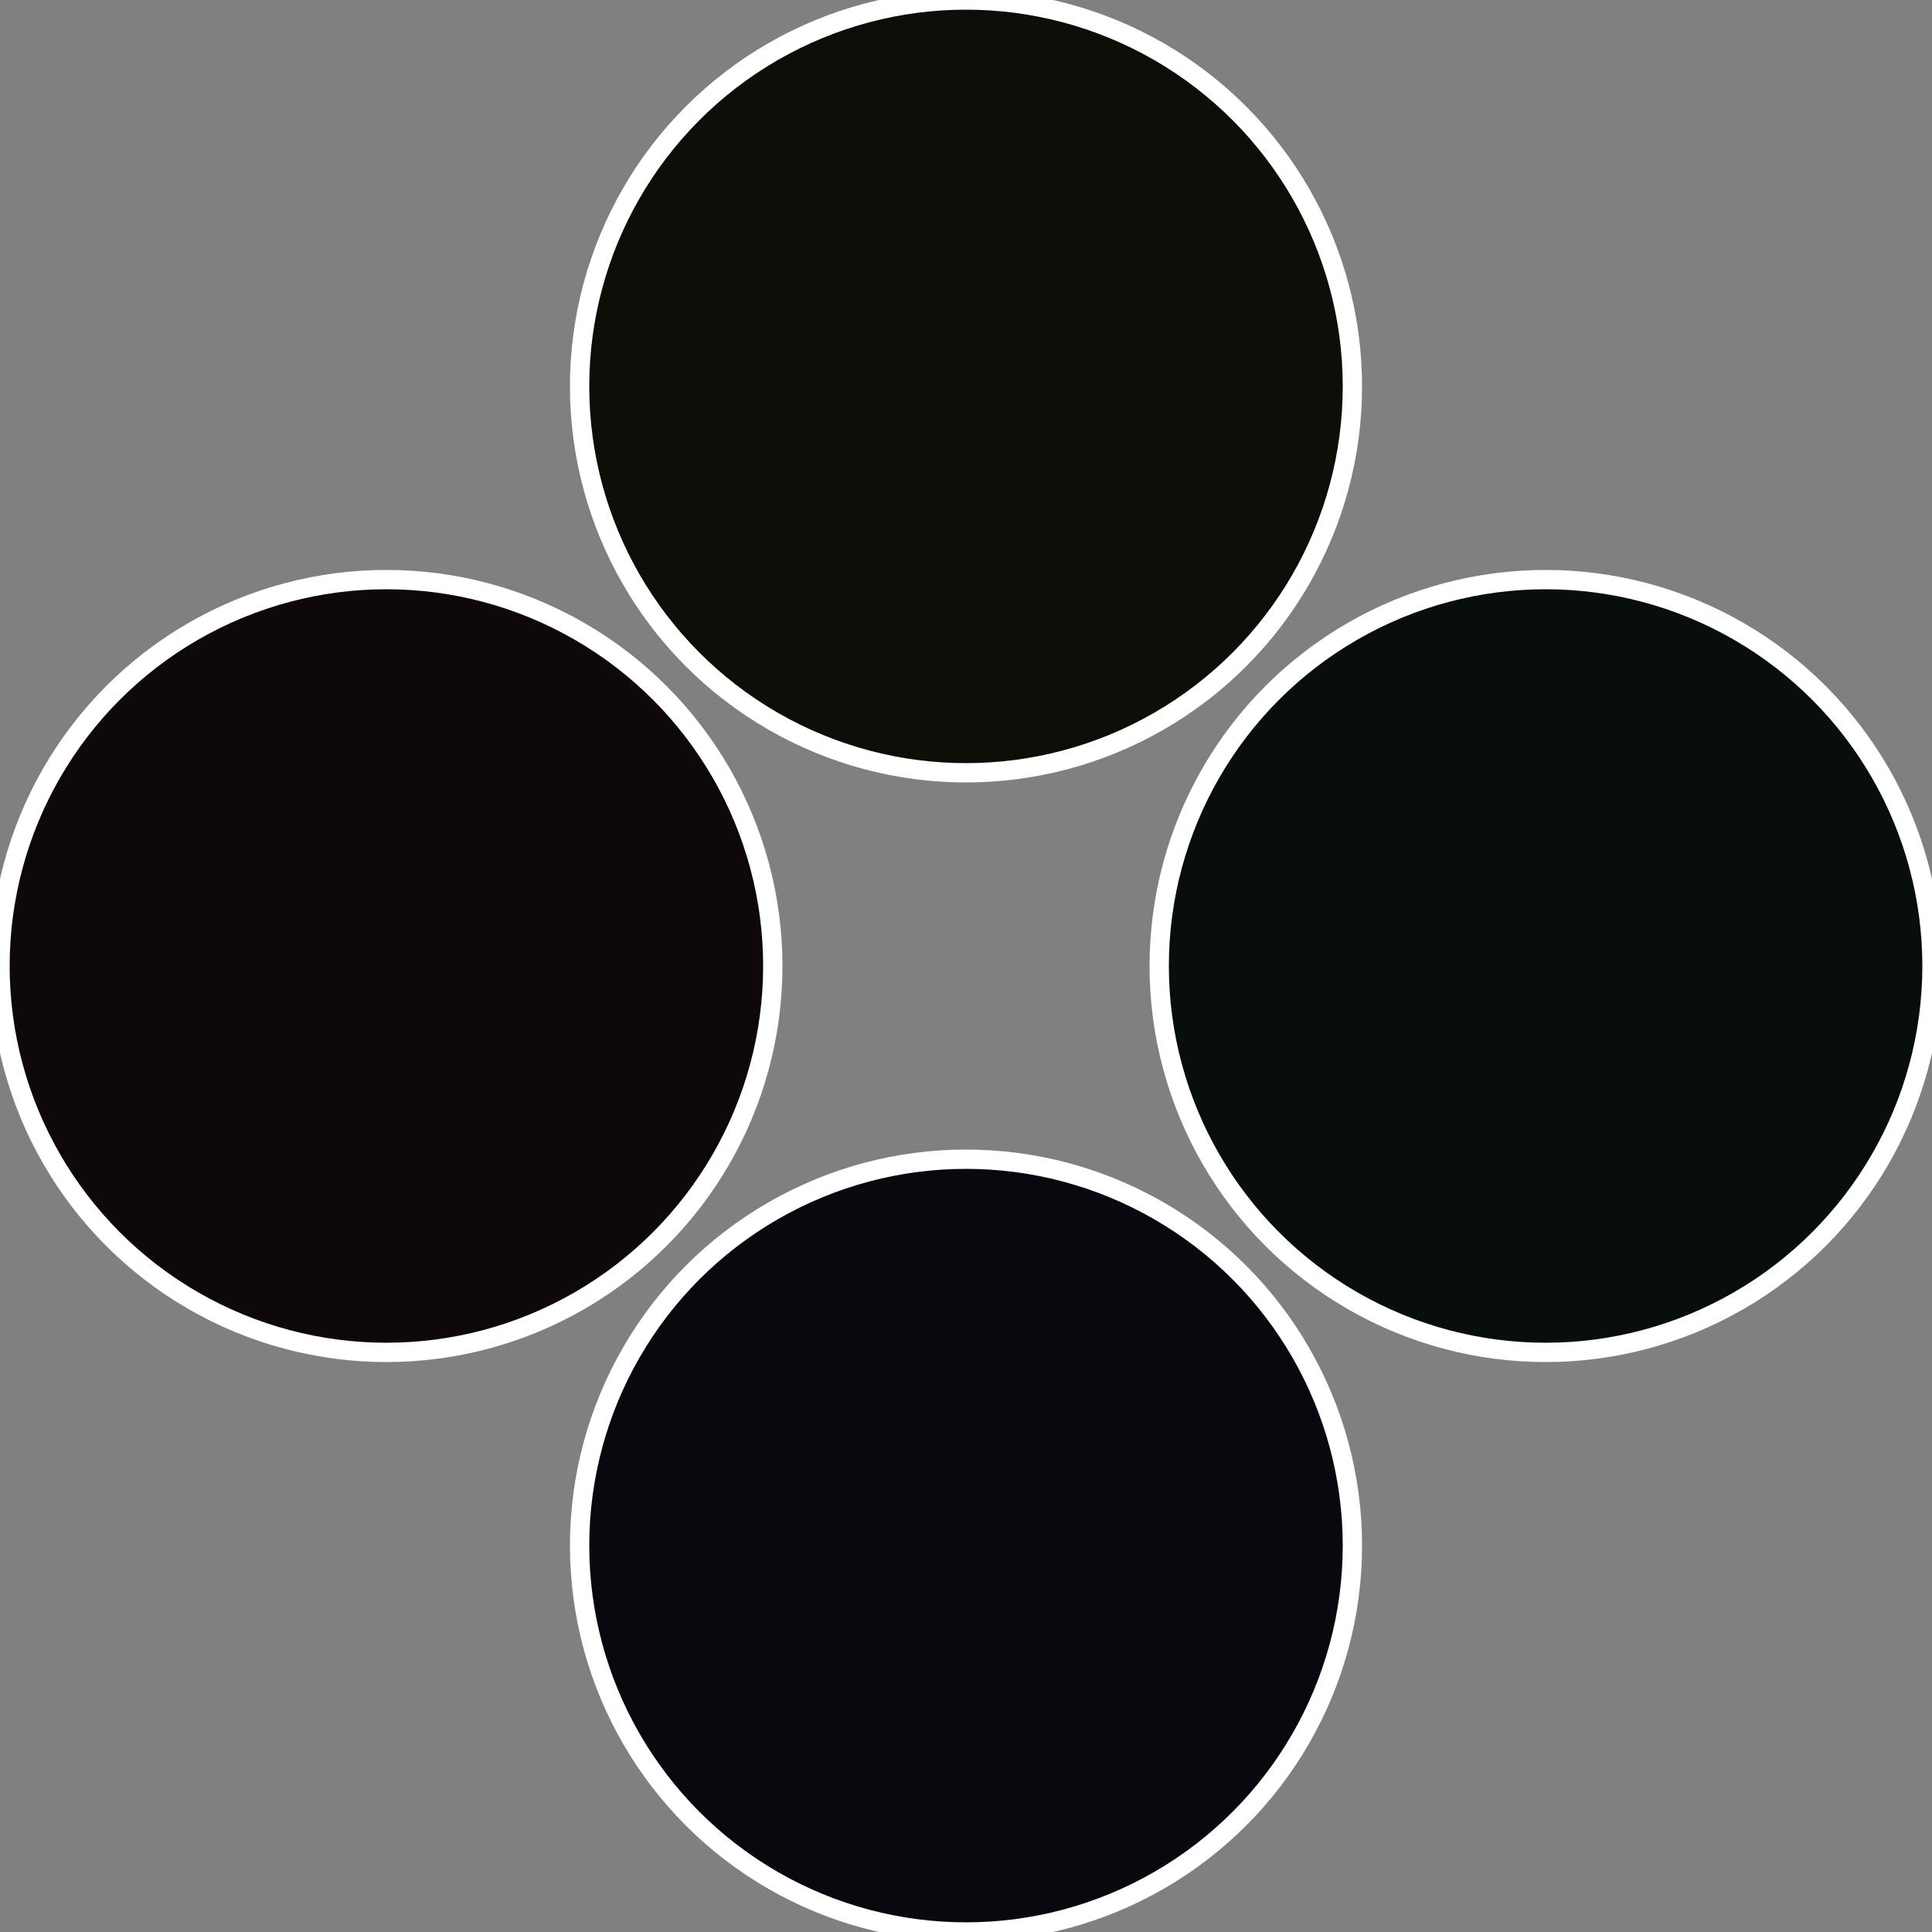
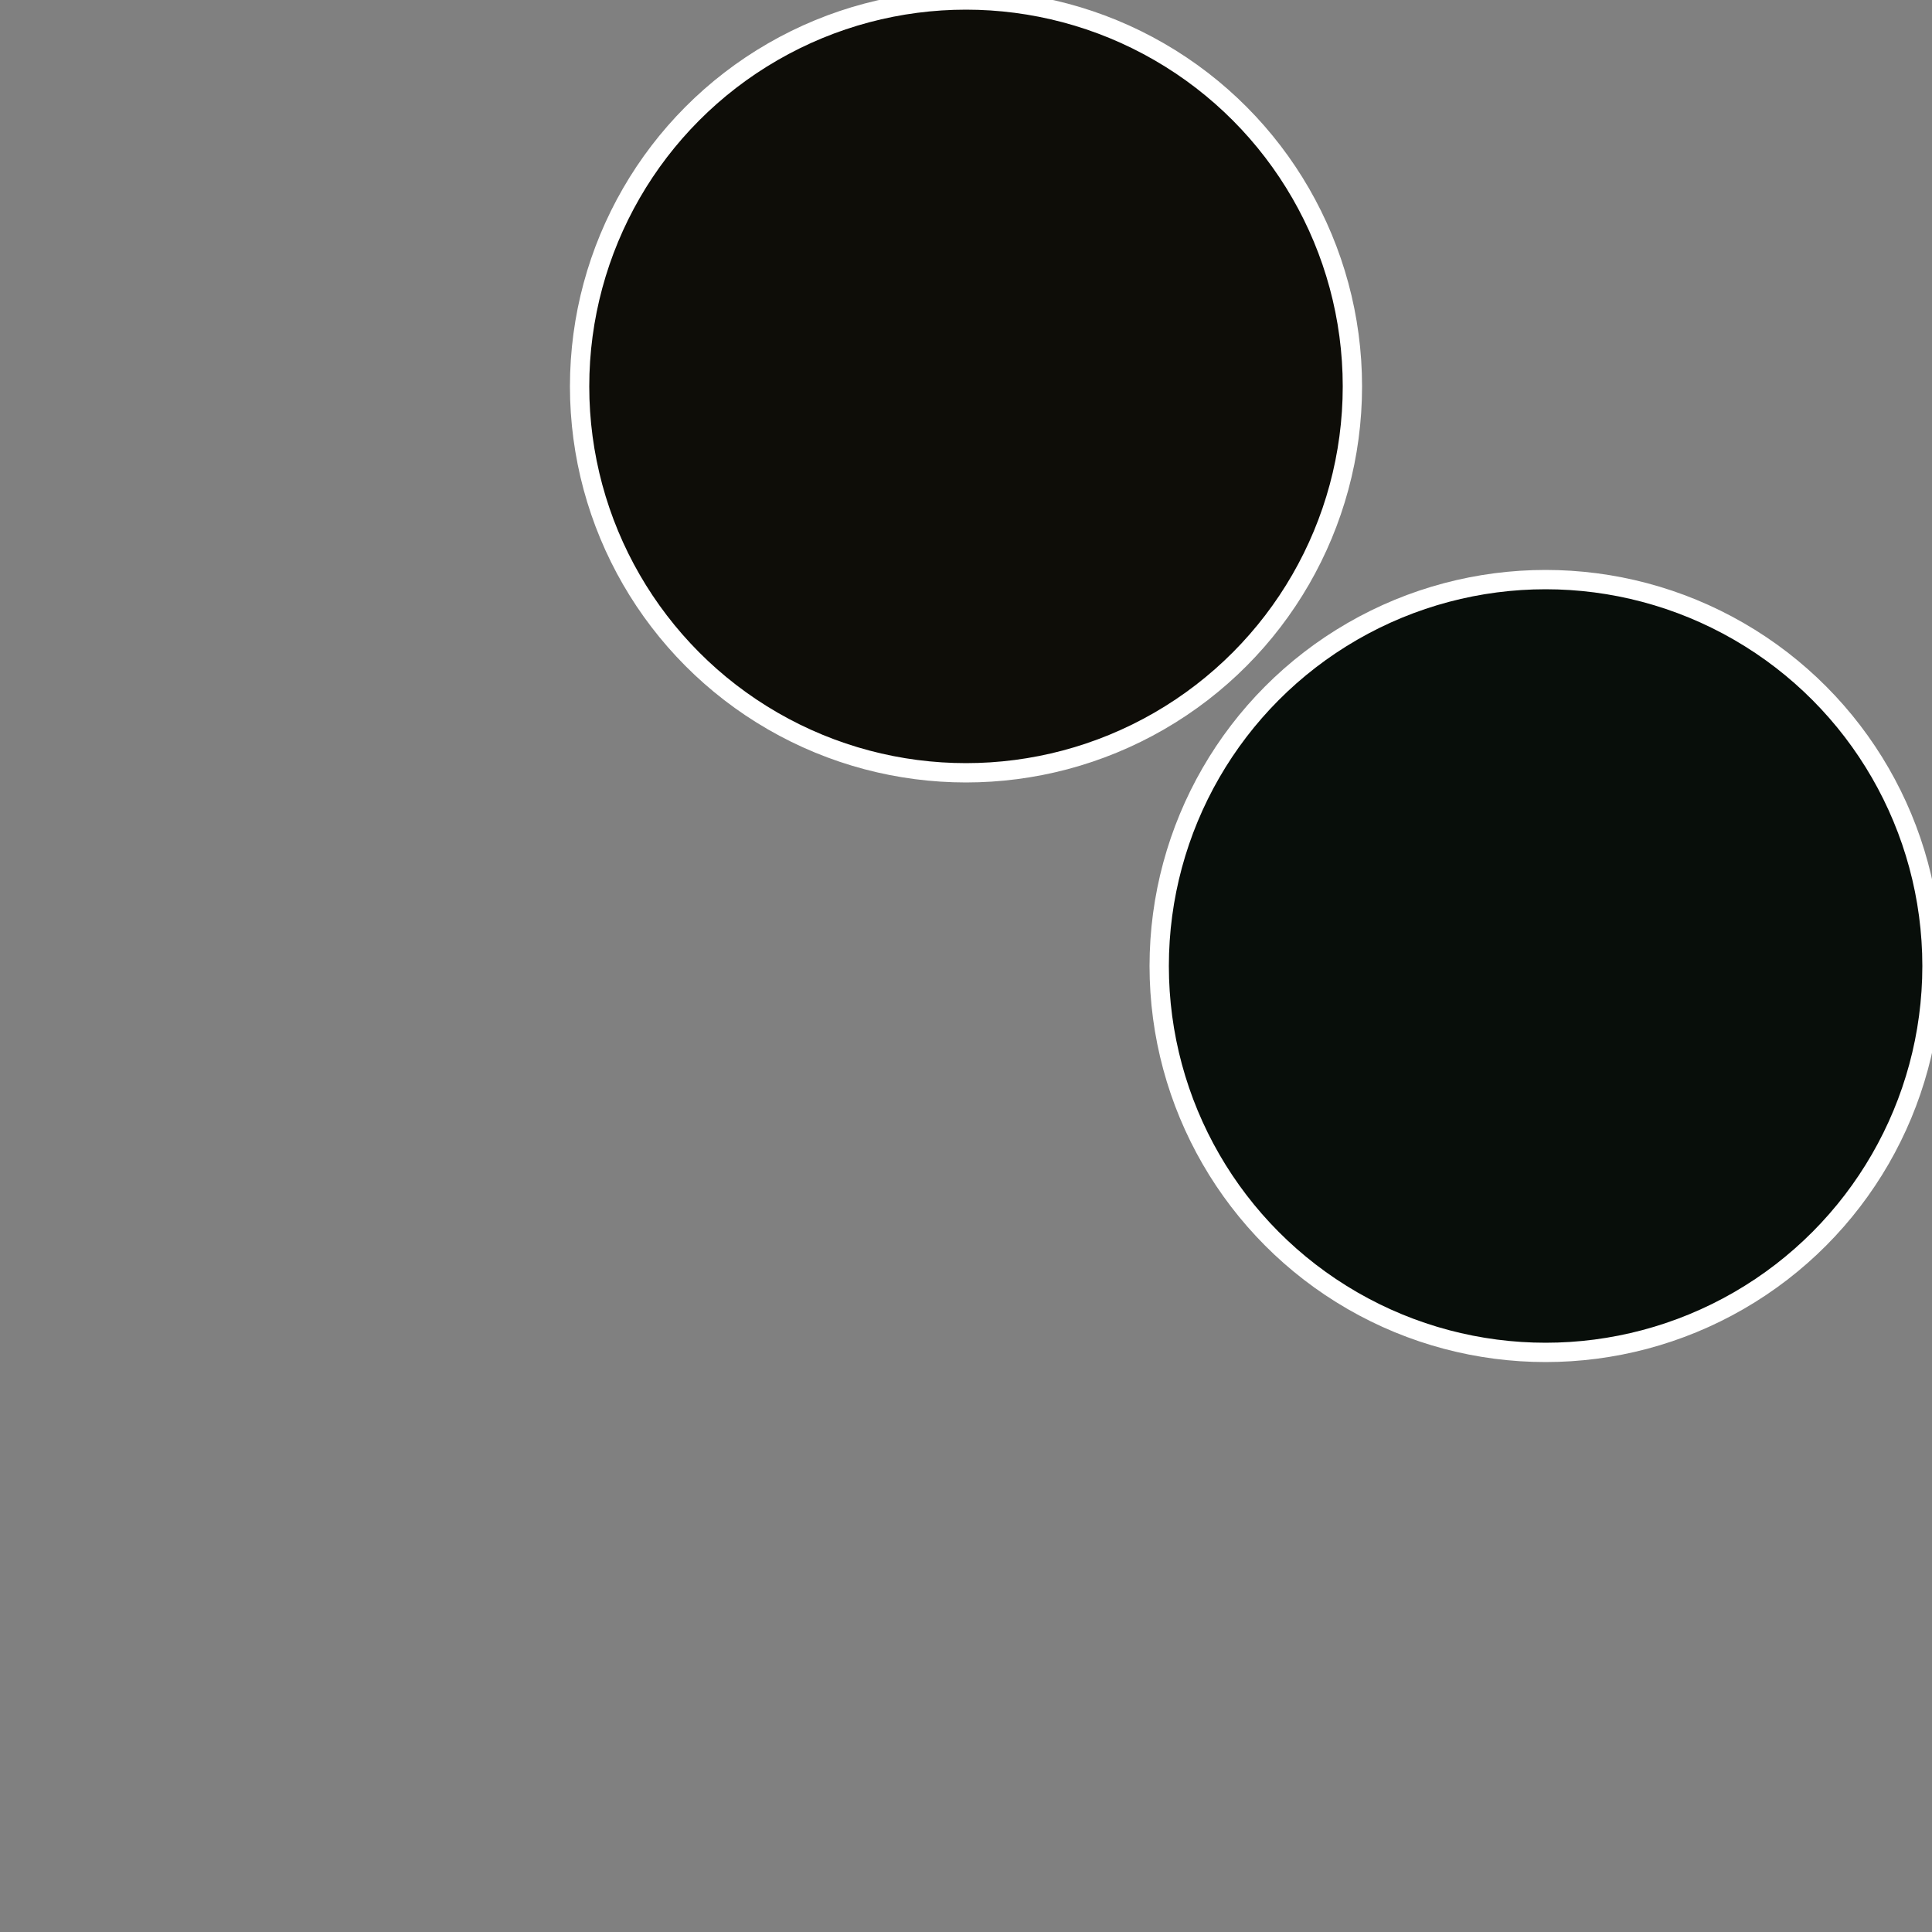
<svg xmlns="http://www.w3.org/2000/svg" width="500" height="500" viewBox="-1 -1 2 2">
  <rect x="-1" y="-1" width="2" height="2" fill="#808080" stroke="none" />
  <circle cx="0.6" cy="0" r="0.4" fill="#080e0a" stroke="#fff" stroke-width="1%" />
-   <circle cx="3.6739403974421E-17" cy="0.6" r="0.4" fill="#08090e" stroke="#fff" stroke-width="1%" />
-   <circle cx="-0.6" cy="7.3478807948841E-17" r="0.4" fill="#0e080c" stroke="#fff" stroke-width="1%" />
  <circle cx="-1.1021821192326E-16" cy="-0.6" r="0.4" fill="#0e0d08" stroke="#fff" stroke-width="1%" />
</svg>